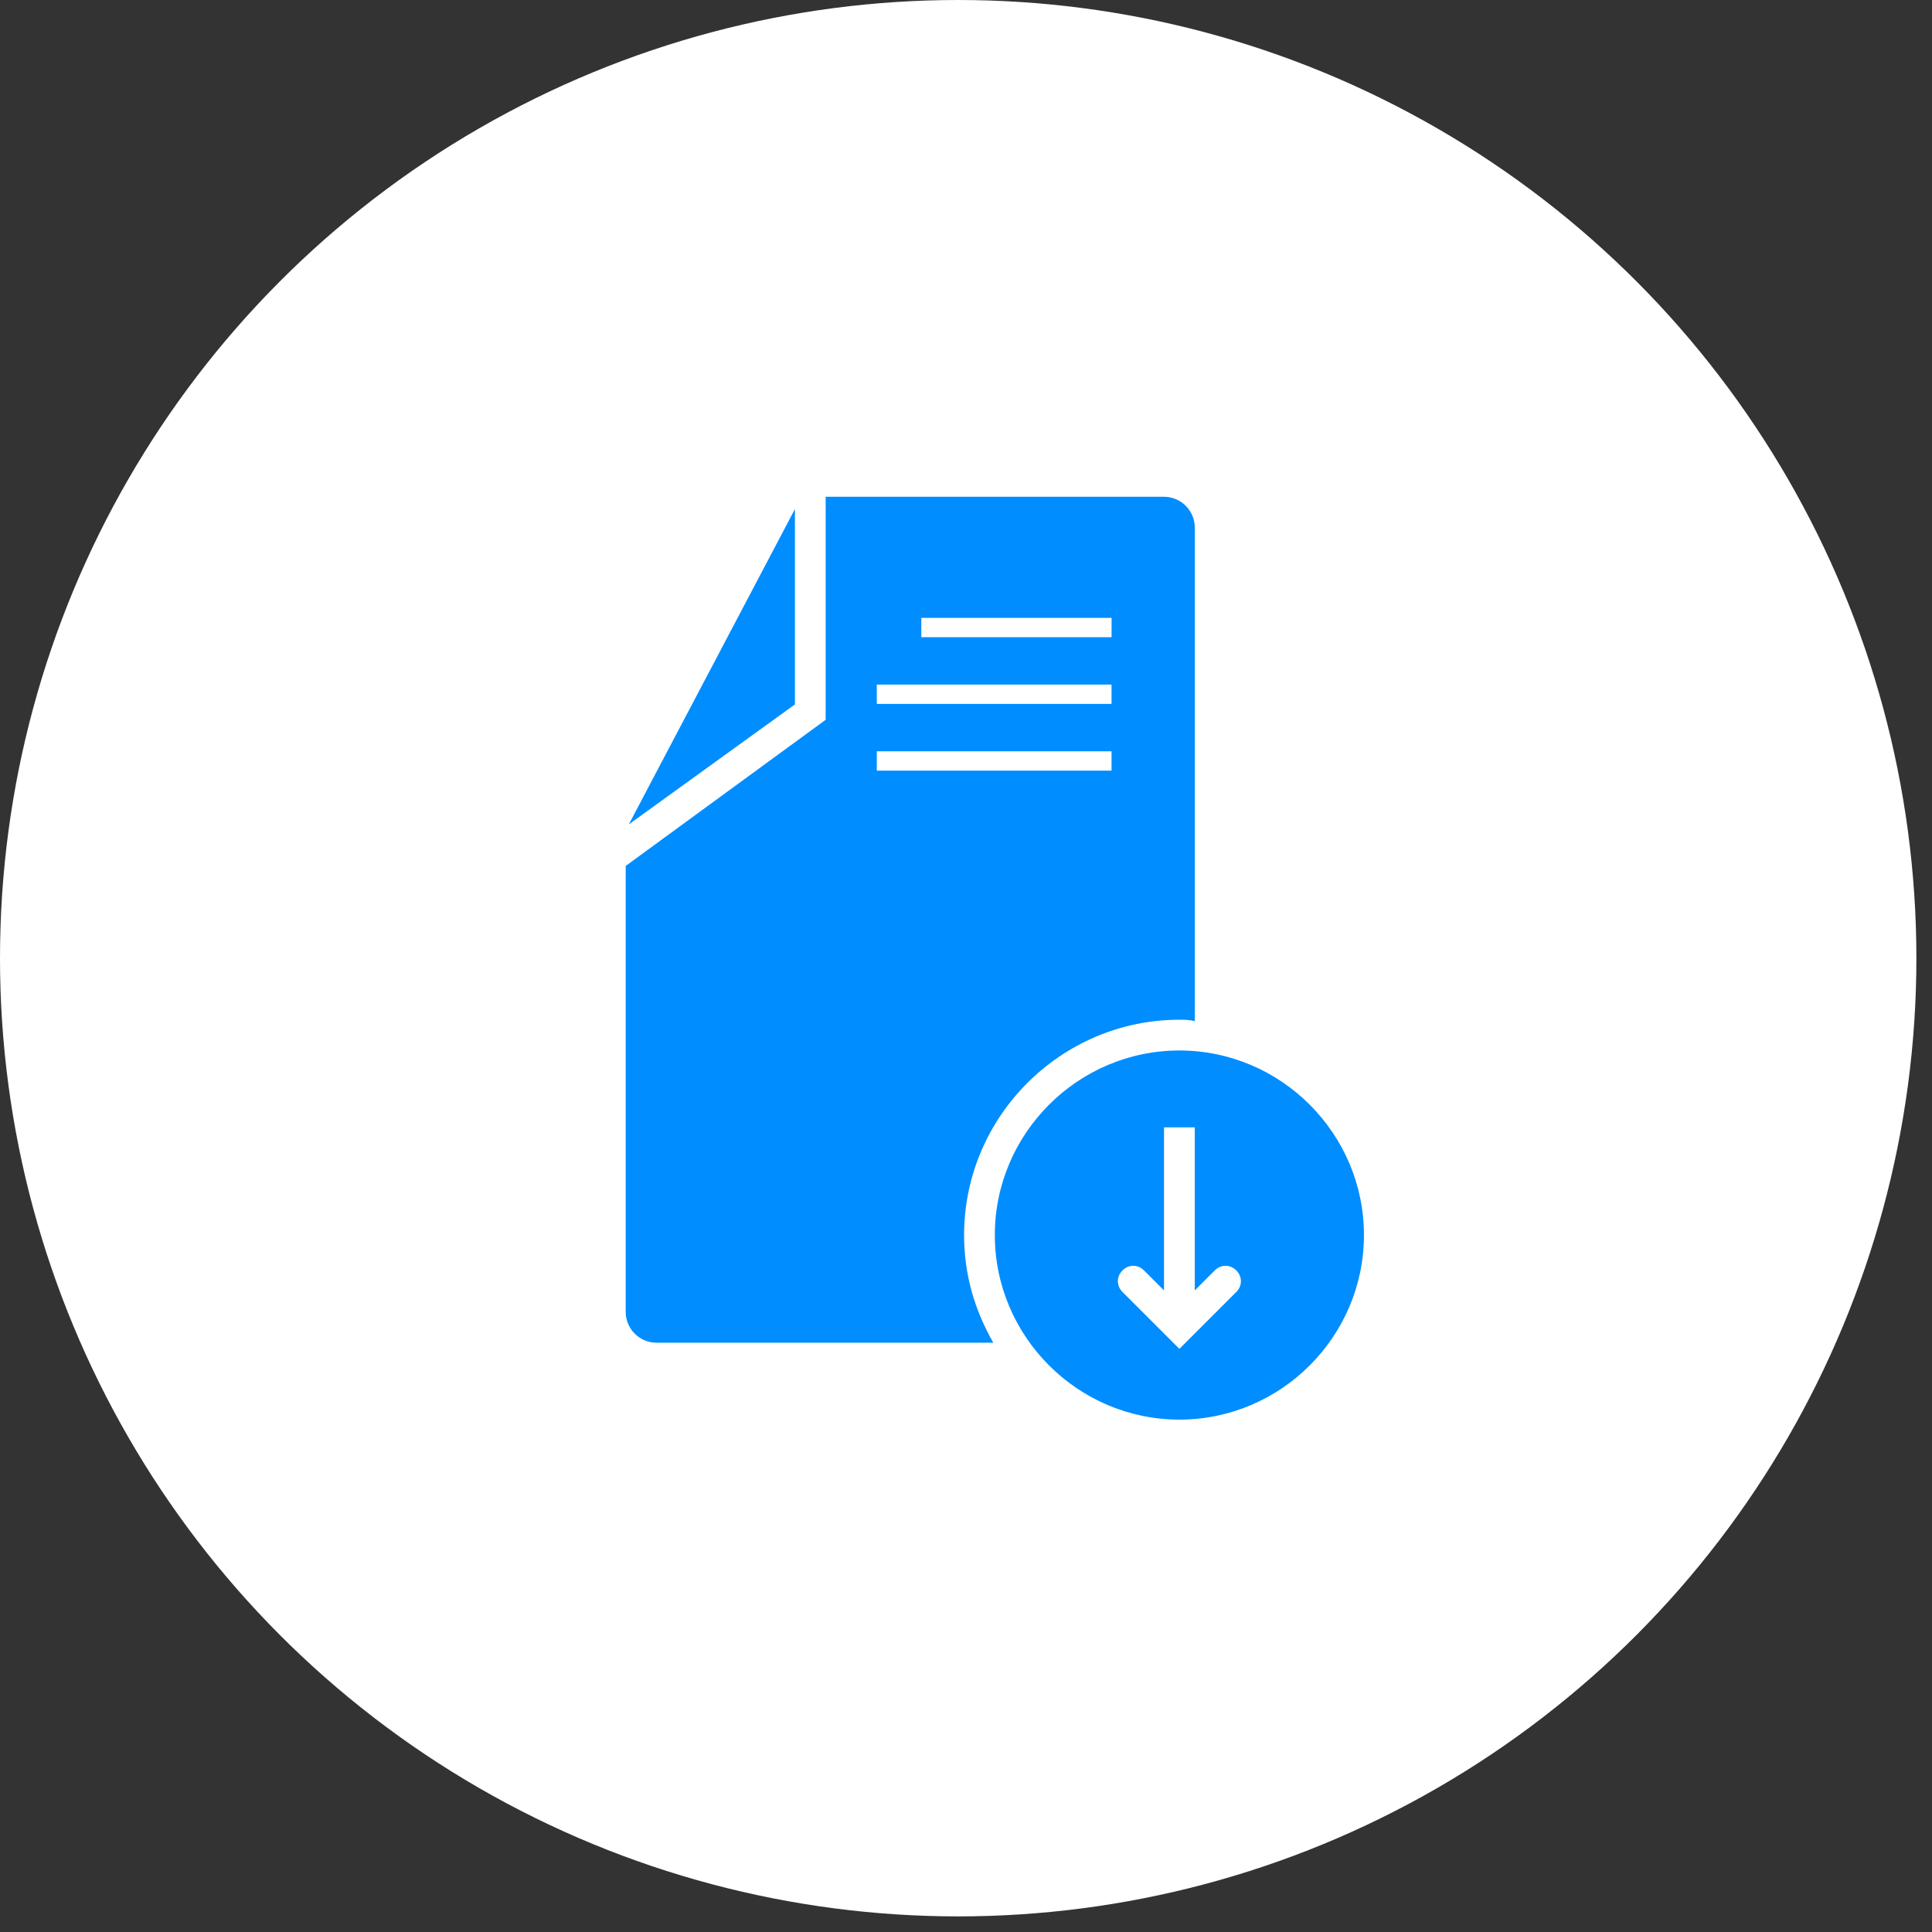
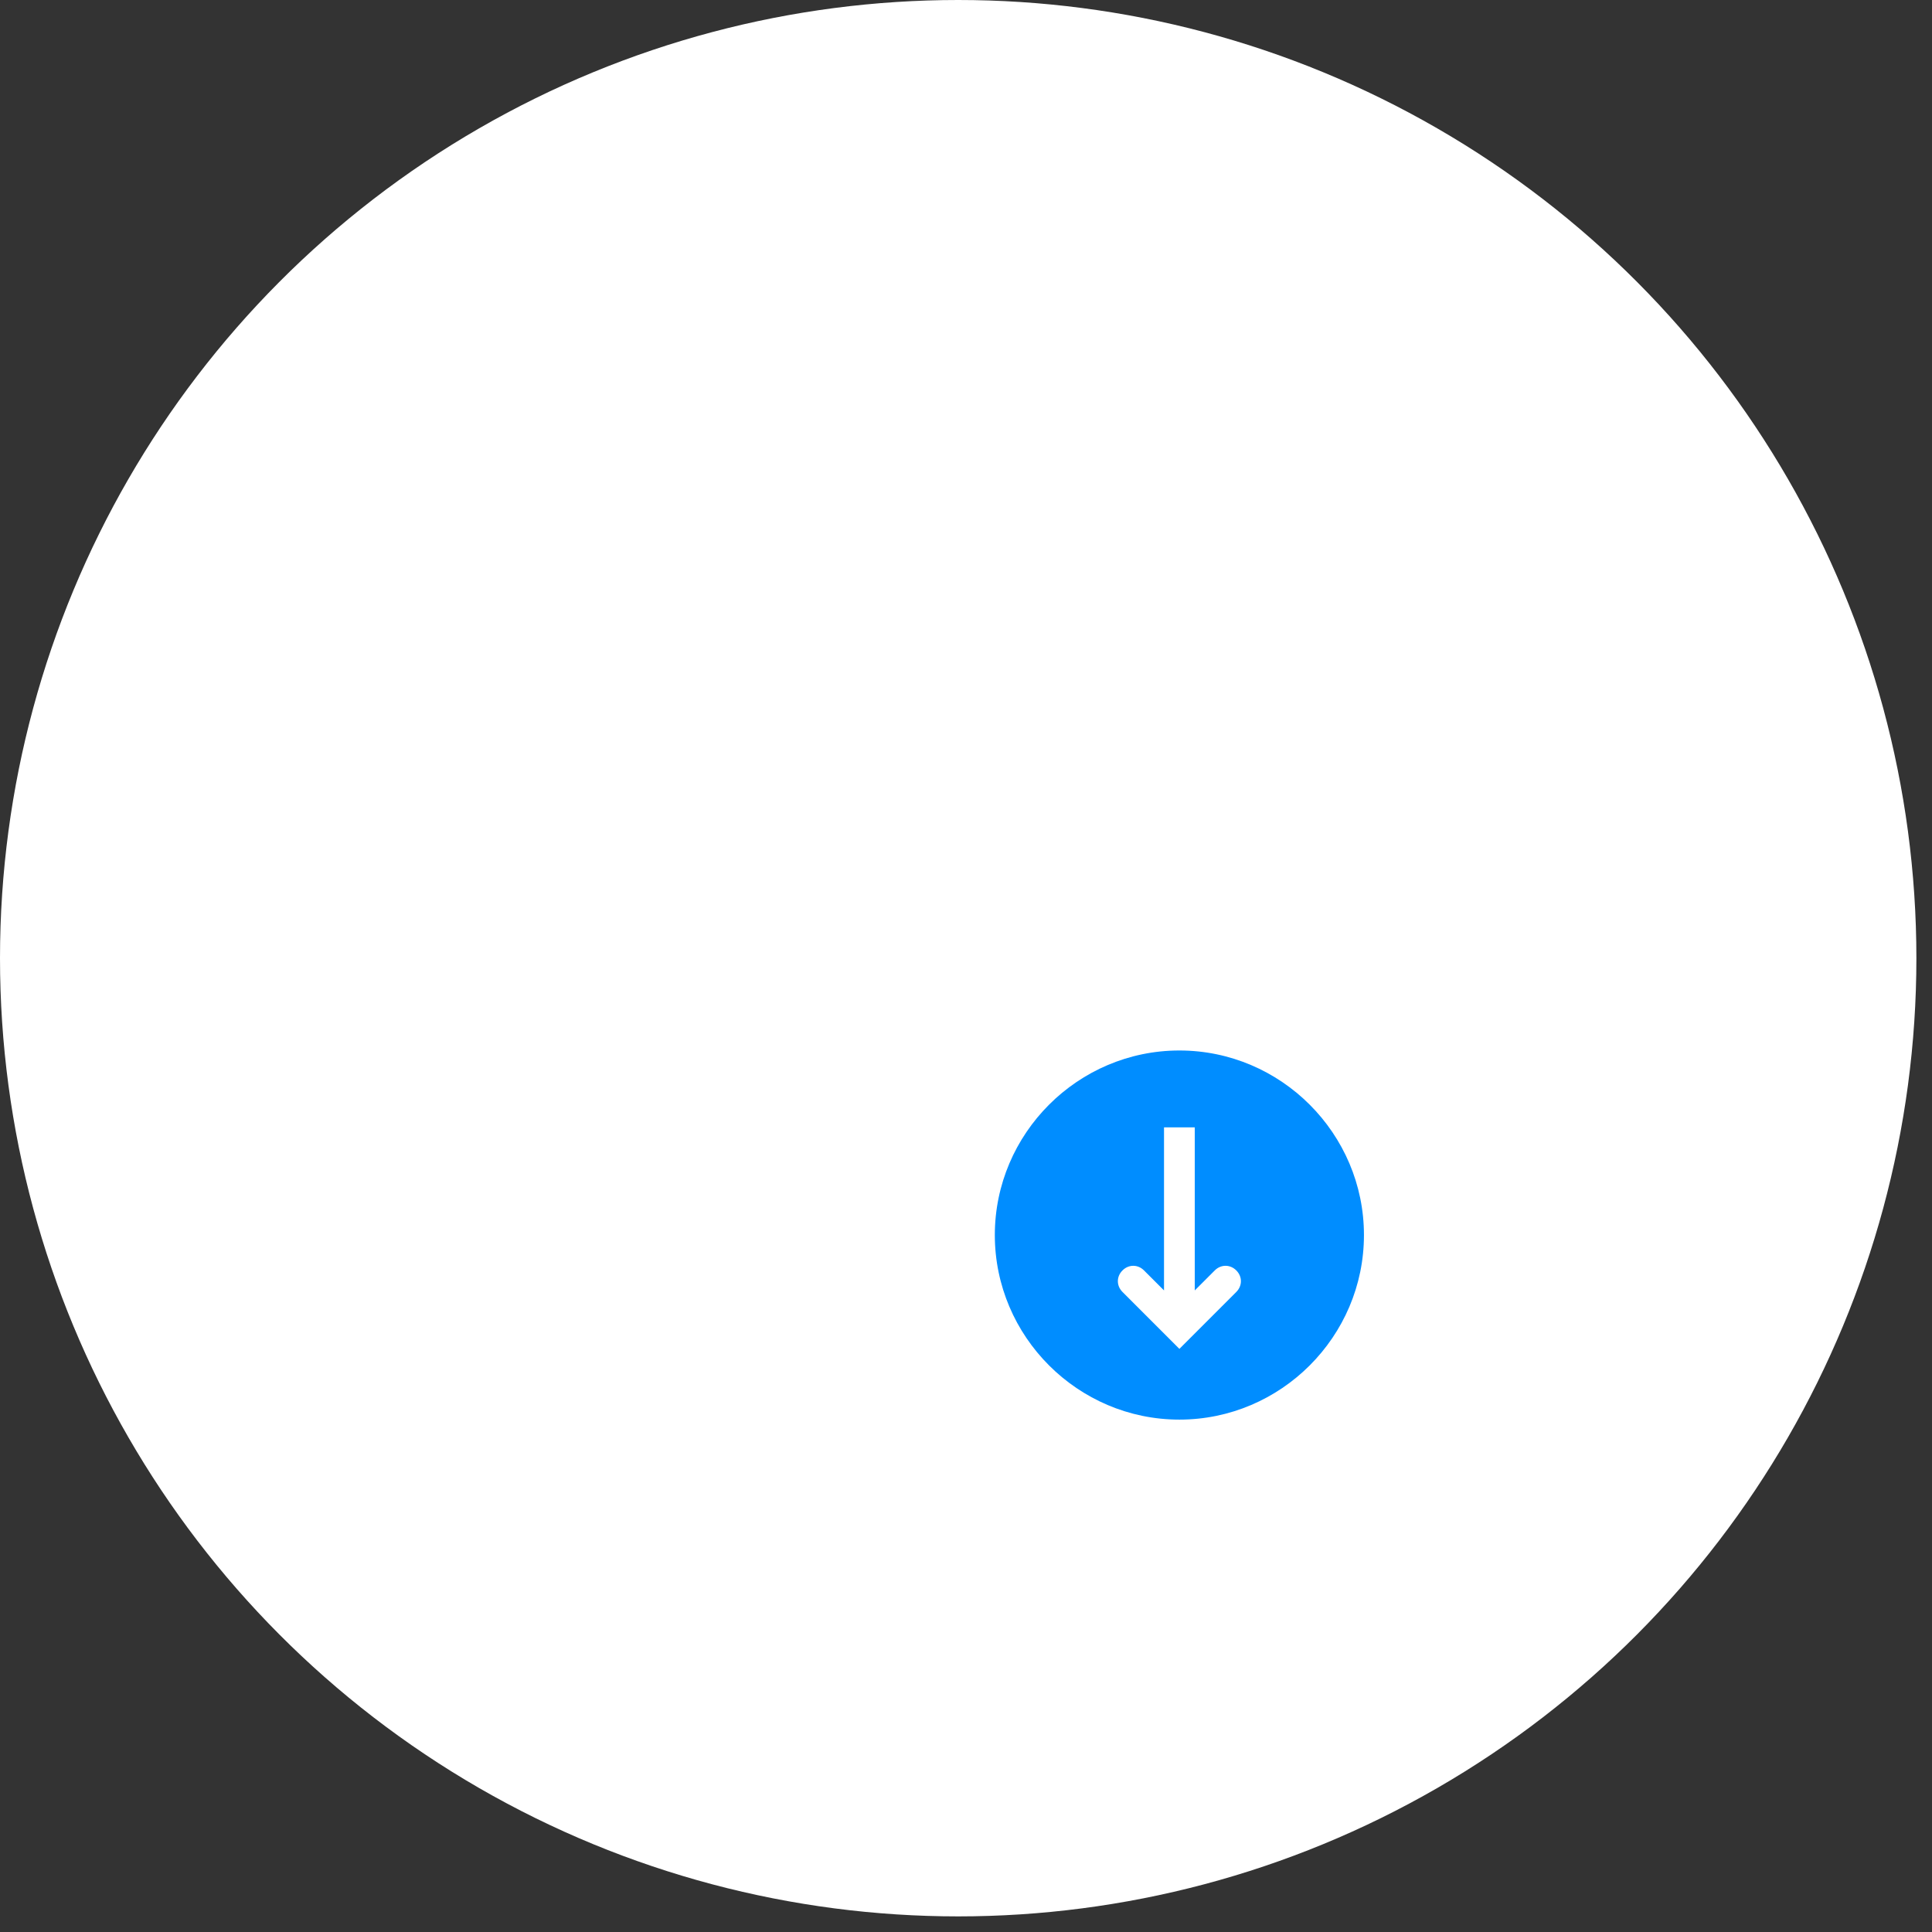
<svg xmlns="http://www.w3.org/2000/svg" width="100" height="100" viewBox="0 0 100 100" fill="none">
  <rect x="0" y="0" width="100" height="100" fill="#333333" stroke="none" />
  <circle cx="49.596" cy="49.596" r="49.596" fill="white" />
-   <path d="M41.145 26.35L32.547 42.67L41.145 36.461V26.35Z" fill="#008DFF" />
-   <path d="M49.901 63.926C49.901 57.796 54.916 52.781 61.046 52.781C61.285 52.781 61.603 52.781 61.842 52.86V27.306C61.842 26.43 61.126 25.713 60.25 25.713H42.736V37.257L32.387 44.82V67.906C32.387 68.782 33.103 69.498 33.979 69.498H51.413C50.458 67.827 49.901 65.996 49.901 63.926Z" fill="#008DFF" />
  <path d="M61.045 54.373C55.791 54.373 51.492 58.672 51.492 63.926C51.492 69.18 55.791 73.479 61.045 73.479C66.299 73.479 70.598 69.18 70.598 63.926C70.598 58.672 66.299 54.373 61.045 54.373ZM63.991 66.871L61.045 69.817L58.1 66.871C57.781 66.553 57.781 66.075 58.1 65.757C58.418 65.438 58.896 65.438 59.214 65.757L60.249 66.792V58.353H61.841V66.792L62.876 65.757C63.195 65.438 63.672 65.438 63.991 65.757C64.309 66.075 64.309 66.553 63.991 66.871Z" fill="#008DFF" />
  <line x1="47.688" y1="32.481" x2="57.535" y2="32.481" stroke="white" />
  <line x1="45.383" y1="35.934" x2="57.533" y2="35.934" stroke="white" />
  <line x1="45.383" y1="39.388" x2="57.533" y2="39.388" stroke="white" />
</svg>